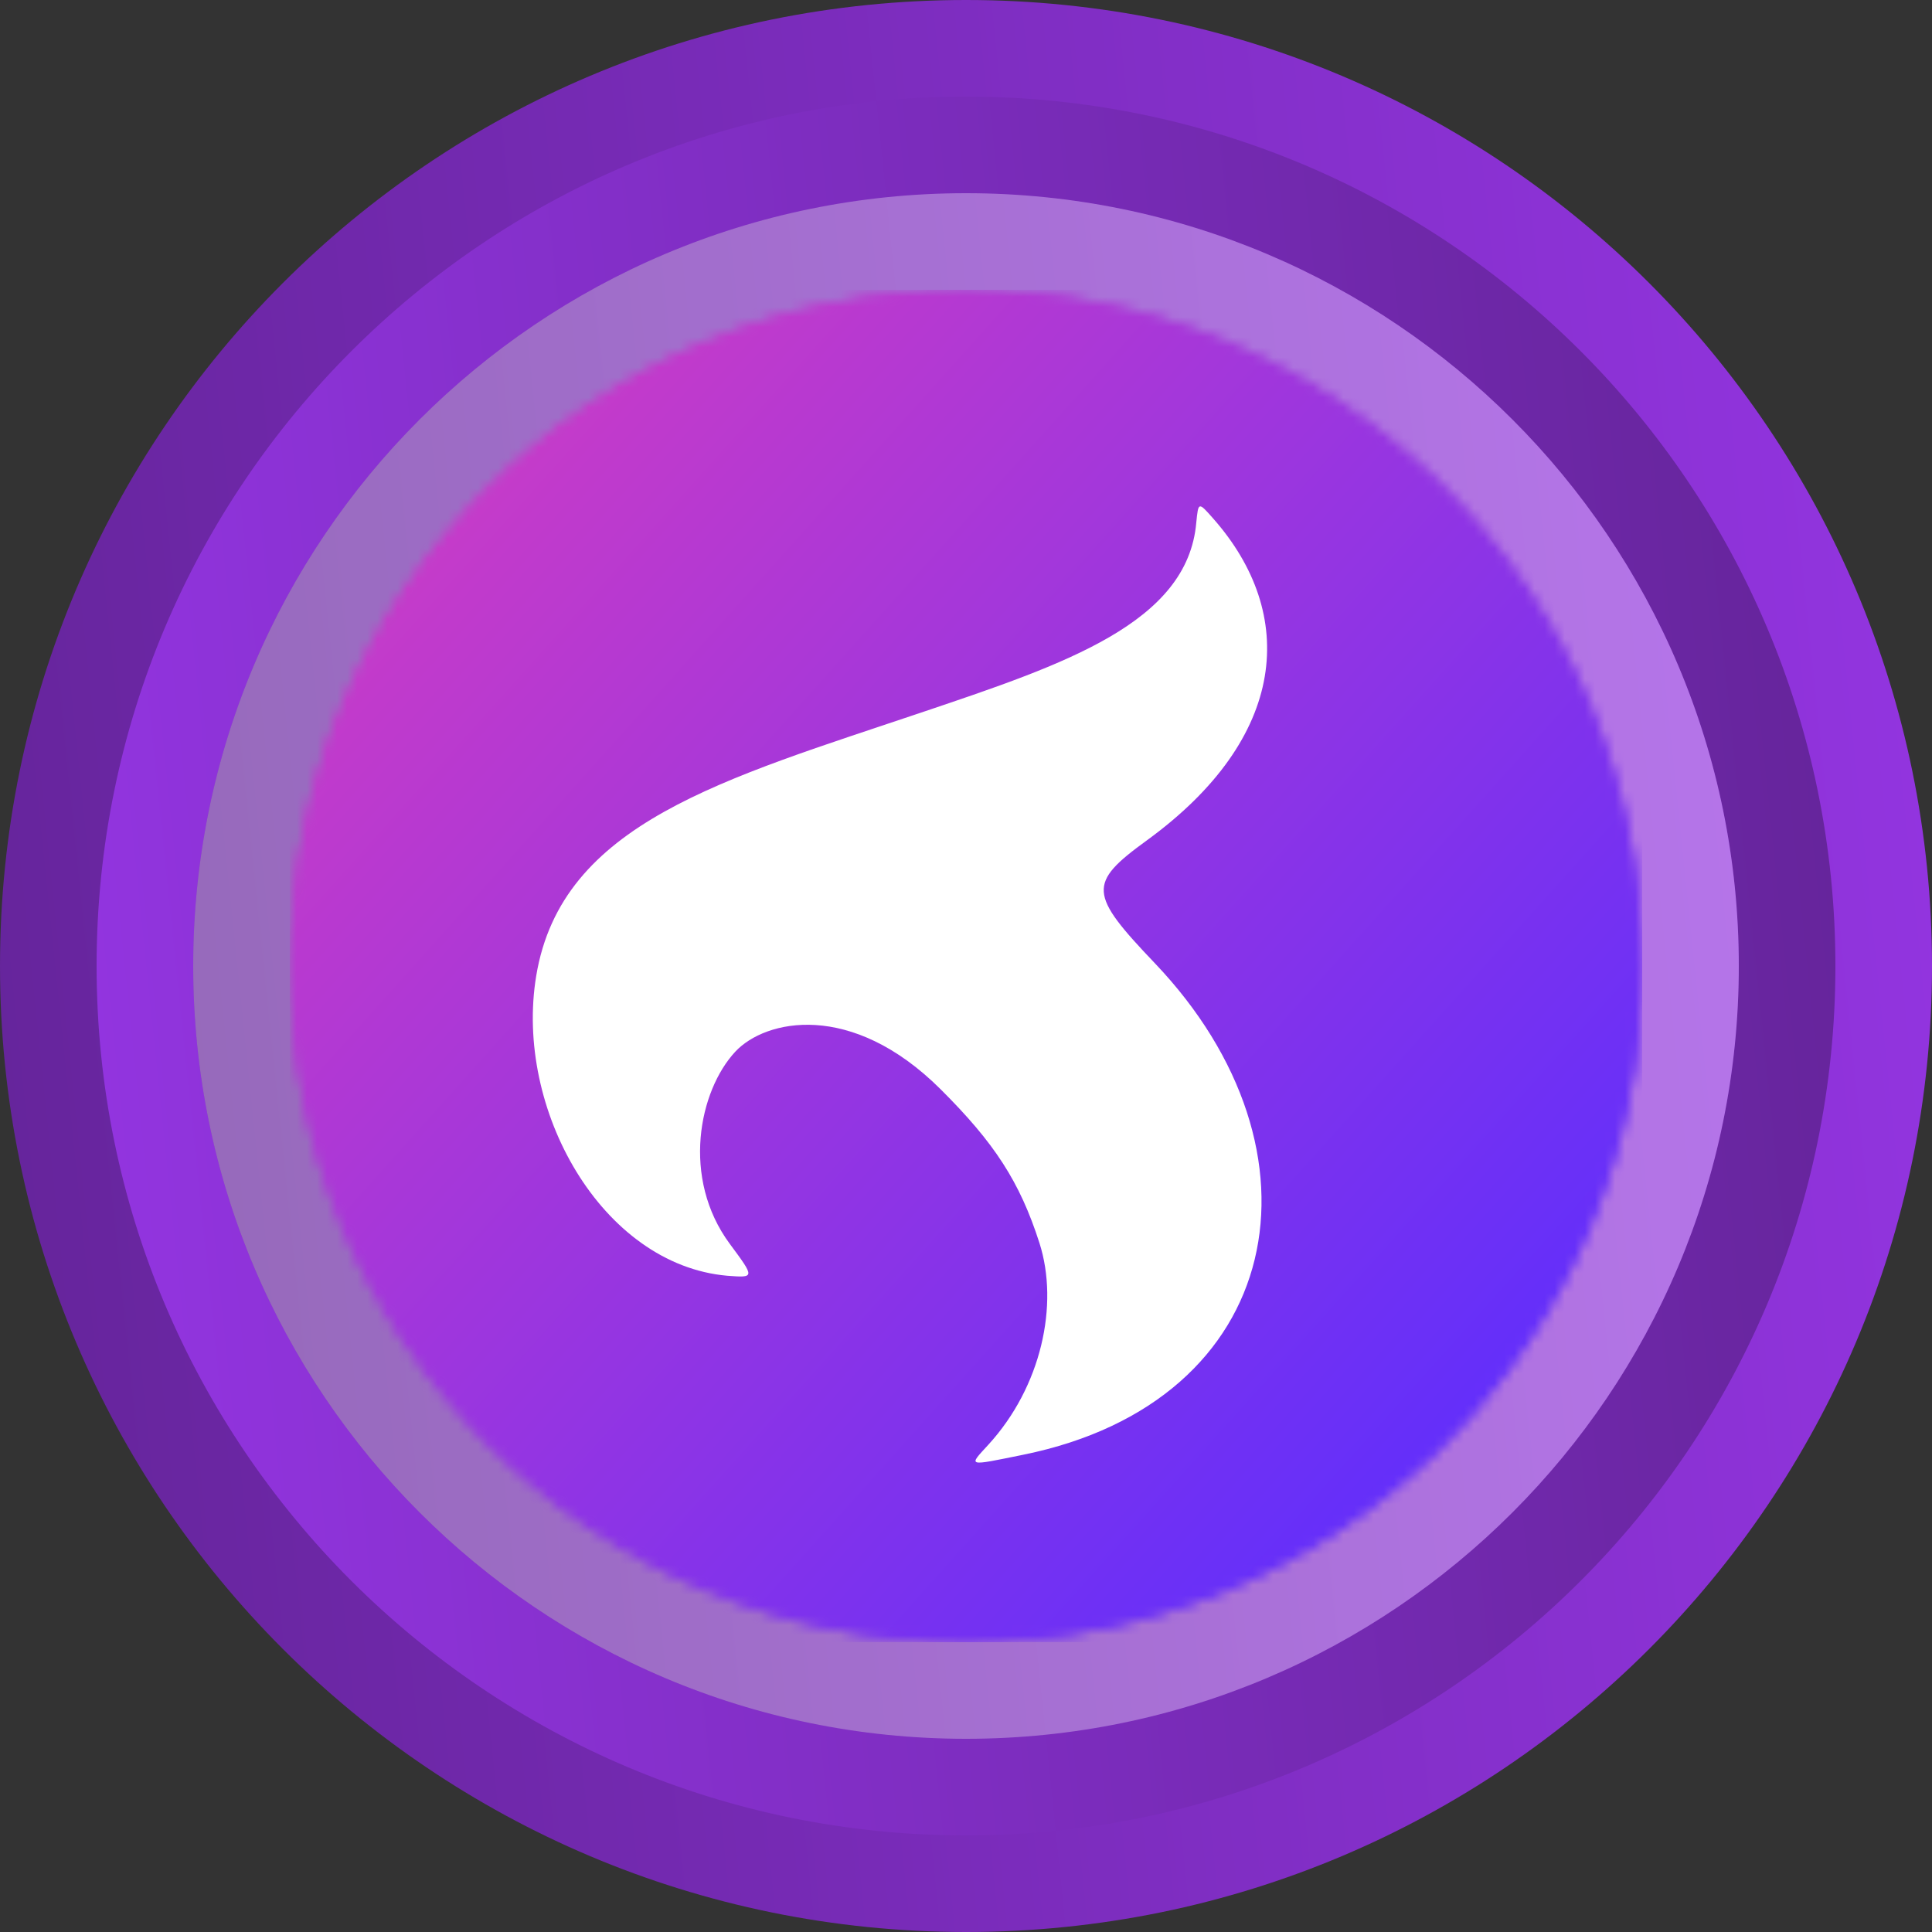
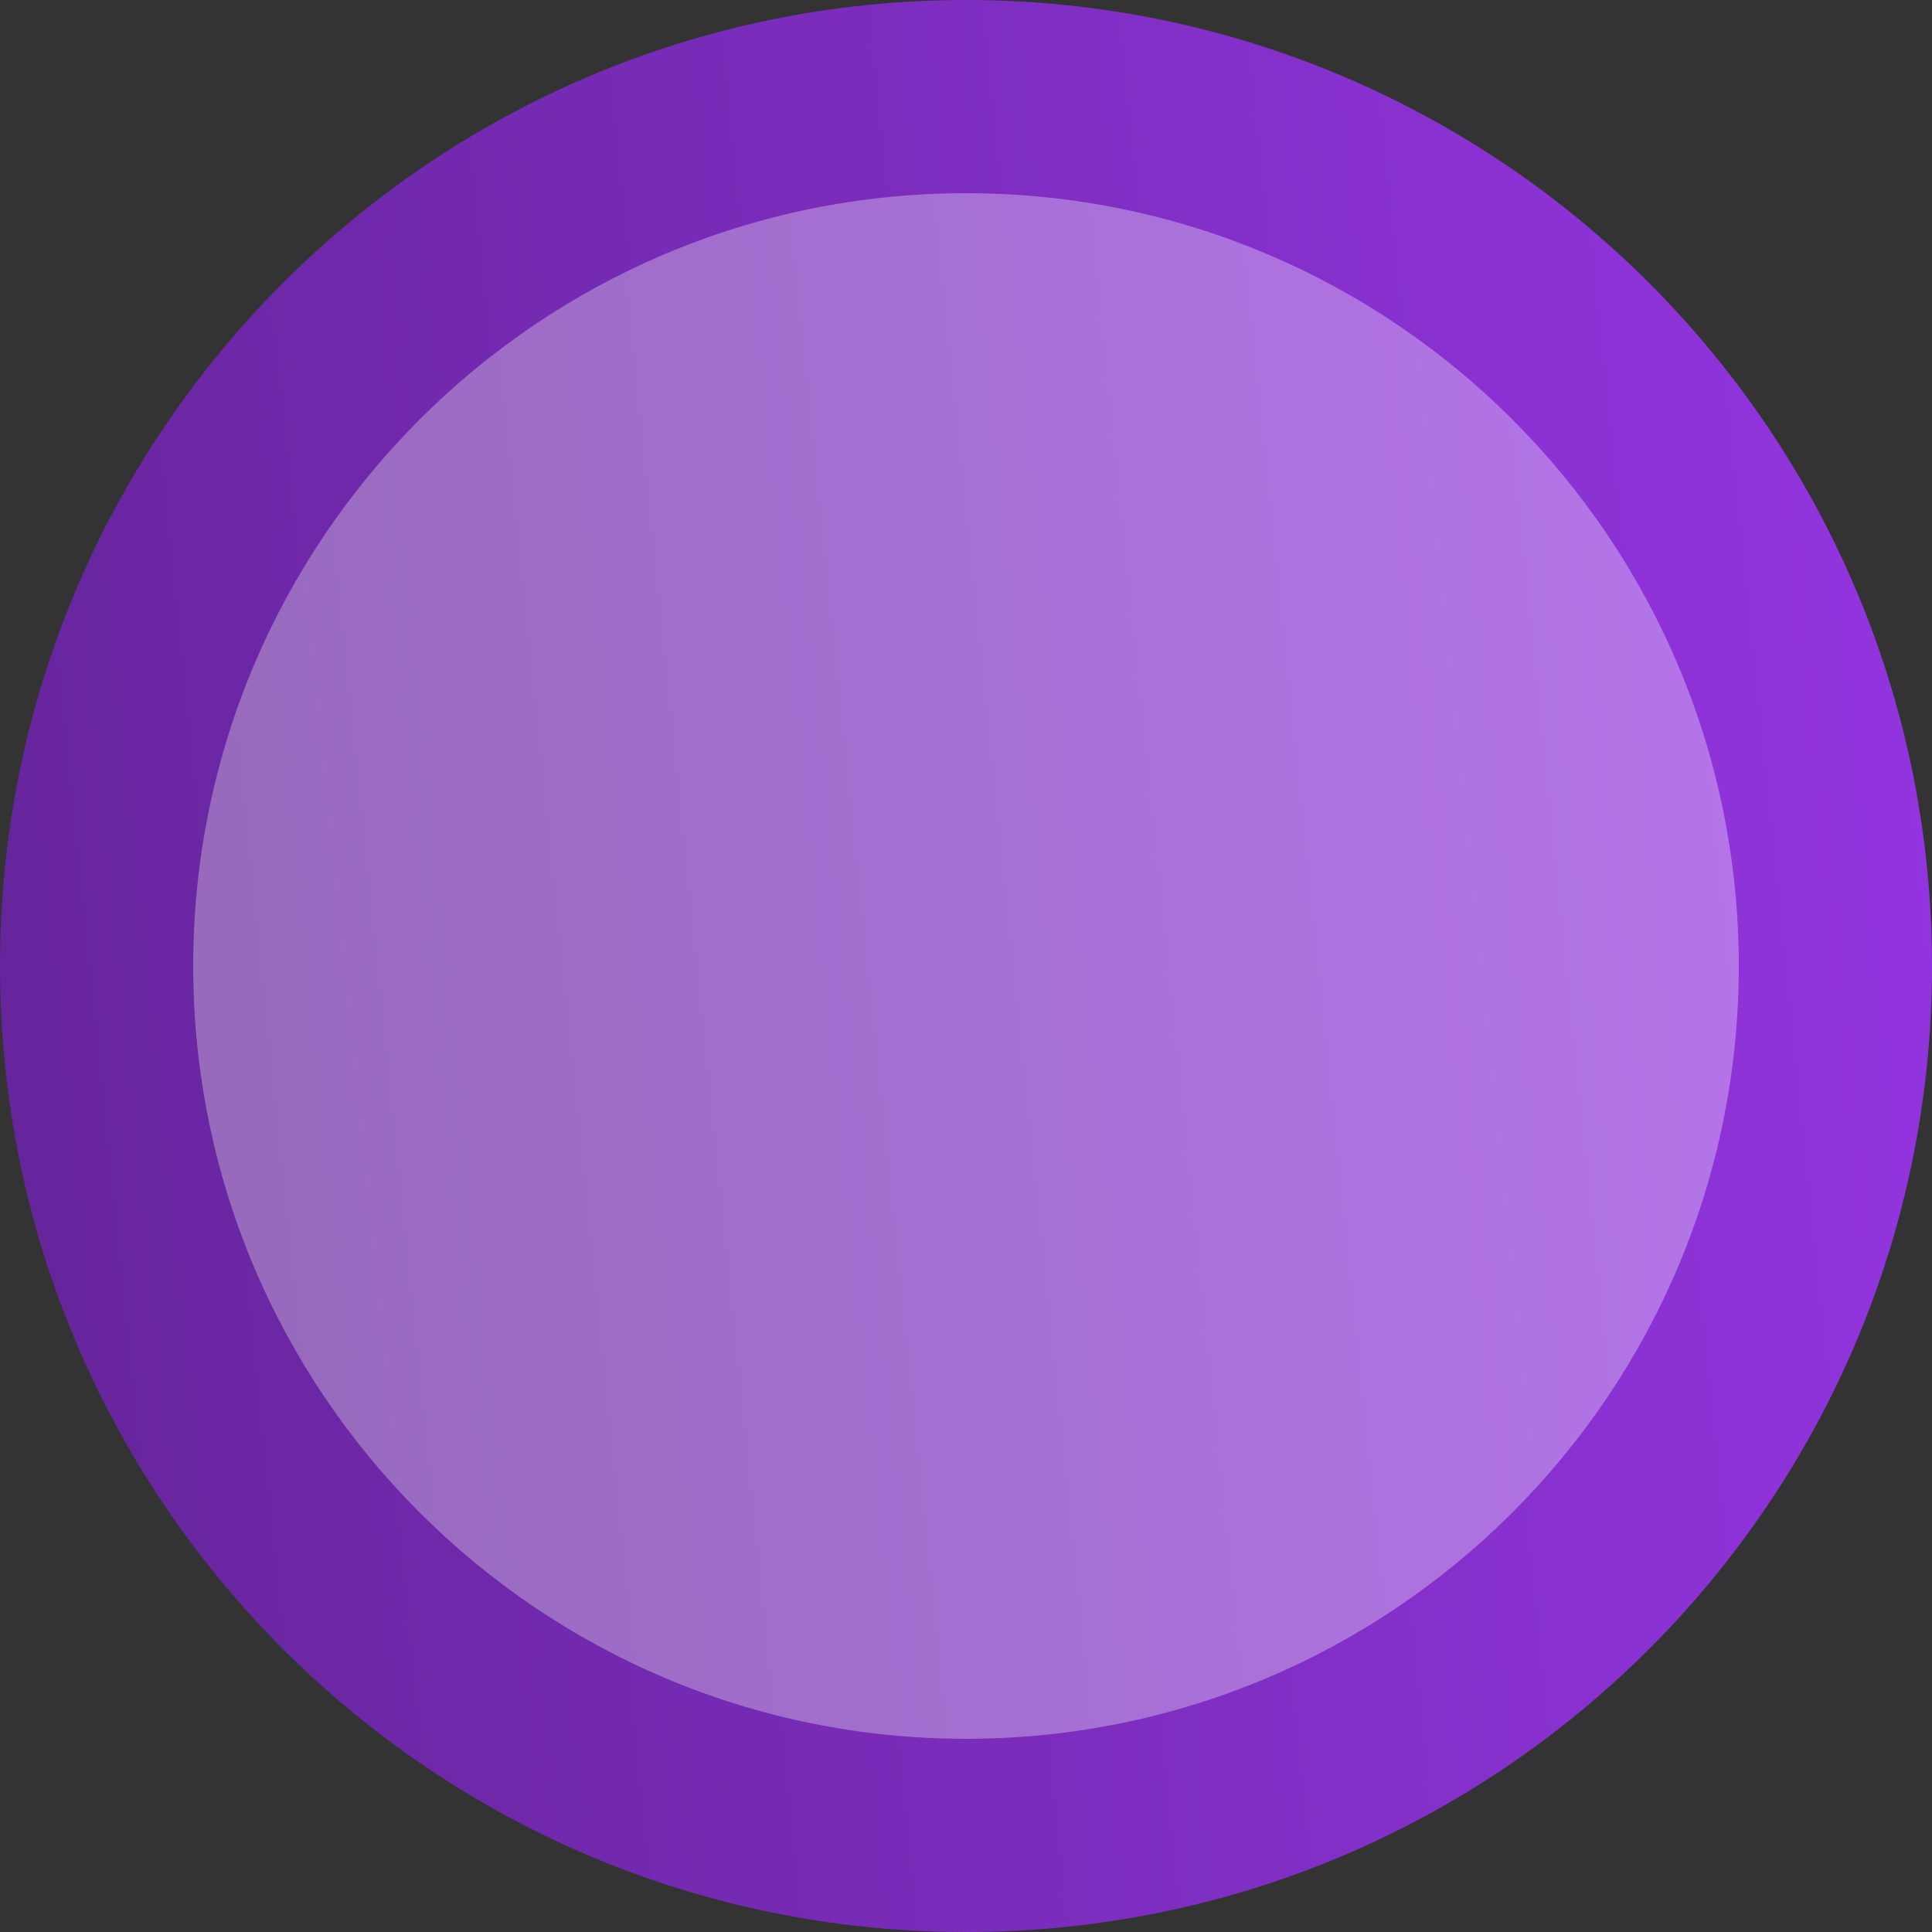
<svg xmlns="http://www.w3.org/2000/svg" width="192" height="192" viewBox="0 0 192 192" fill="none">
  <rect x="0" y="0" width="192" height="192" fill="#333333" stroke="none" />
  <path d="M192 96C192 42.98 149.02 0 95.999 0C42.98 0 0 42.98 0 96C0 149.017 42.98 192 95.999 192C149.02 192 192 149.017 192 96Z" fill="url(#paint0_linear_863_120742)" />
-   <path d="M9.6 96C9.6 143.719 48.284 182.4 96.002 182.4C143.72 182.4 182.4 143.719 182.4 96C182.4 48.282 143.72 9.6 96.002 9.6C48.284 9.6 9.6 48.282 9.6 96V96Z" fill="url(#paint1_linear_863_120742)" />
  <path d="M172.8 96C172.8 53.584 138.416 19.2 95.999 19.2C53.584 19.2 19.2 53.584 19.2 96C19.2 138.413 53.584 172.8 95.999 172.8C138.416 172.8 172.8 138.413 172.8 96Z" fill="url(#paint2_linear_863_120742)" />
-   <path d="M172.8 96C172.8 53.584 138.416 19.2 95.999 19.2C53.584 19.2 19.2 53.584 19.2 96C19.2 138.413 53.584 172.8 95.999 172.8C138.416 172.8 172.8 138.413 172.8 96Z" fill="white" fill-opacity="0.32" />
+   <path d="M172.8 96C172.8 53.584 138.416 19.2 95.999 19.2C53.584 19.2 19.2 53.584 19.2 96C19.2 138.413 53.584 172.8 95.999 172.8C138.416 172.8 172.8 138.413 172.8 96" fill="white" fill-opacity="0.32" />
  <mask id="mask0_863_120742" style="mask-type:alpha" maskUnits="userSpaceOnUse" x="28" y="28" width="136" height="136">
    <path d="M163.2 96C163.2 58.888 133.112 28.8 95.999 28.8C58.888 28.8 28.8 58.888 28.8 96C28.8 133.112 58.888 163.2 95.999 163.2C133.112 163.2 163.2 133.112 163.2 96Z" fill="url(#paint3_linear_863_120742)" />
    <path d="M163.2 96C163.2 58.888 133.112 28.8 95.999 28.8C58.888 28.8 28.8 58.888 28.8 96C28.8 133.112 58.888 163.2 95.999 163.2C133.112 163.2 163.2 133.112 163.2 96Z" fill="white" />
  </mask>
  <g mask="url(#mask0_863_120742)">
    <g clip-path="url(#clip0_863_120742)">
      <rect width="134.4" height="134.4" transform="translate(28.8 28.8)" fill="white" />
-       <rect width="134.4" height="134.4" transform="translate(28.8 28.8)" fill="url(#paint4_linear_863_120742)" />
      <path fill-rule="evenodd" clip-rule="evenodd" d="M118.884 51.947C118.013 61.914 105.784 66.01 91.839 70.715C71.815 77.471 55.814 81.769 53.29 96.972C51.087 110.246 59.824 125.692 72.273 126.782C75.025 126.99 75.025 126.99 72.529 123.618C67.686 117.077 69.455 108.387 73.084 104.503C76.056 101.321 84.597 99.41 93.469 108.242C98.826 113.574 101.347 117.442 103.295 123.516C105.27 129.672 103.475 137.84 98.216 143.58C96.213 145.765 96.047 145.718 101.704 144.567C127.768 139.264 132.583 114.411 114.754 95.709C108.194 88.829 108.088 87.791 113.946 83.535C128.059 73.28 128.941 61.008 120.559 51.522C119.092 49.861 119.092 49.861 118.884 51.947Z" fill="white" />
    </g>
  </g>
  <defs>
    <linearGradient id="paint0_linear_863_120742" x1="192" y1="-0.001" x2="-17.653" y2="21.736" gradientUnits="userSpaceOnUse">
      <stop stop-color="#9435E2" />
      <stop offset="1" stop-color="#642499" />
    </linearGradient>
    <linearGradient id="paint1_linear_863_120742" x1="9.6" y1="182.401" x2="198.288" y2="162.838" gradientUnits="userSpaceOnUse">
      <stop stop-color="#9435E2" />
      <stop offset="1" stop-color="#642499" />
    </linearGradient>
    <linearGradient id="paint2_linear_863_120742" x1="172.8" y1="19.199" x2="5.078" y2="36.589" gradientUnits="userSpaceOnUse">
      <stop stop-color="#9435E2" />
      <stop offset="1" stop-color="#642499" />
    </linearGradient>
    <linearGradient id="paint3_linear_863_120742" x1="36.706" y1="43.624" x2="152.329" y2="147.388" gradientUnits="userSpaceOnUse">
      <stop stop-color="#00E599" />
      <stop offset="1" stop-color="#00AF92" />
    </linearGradient>
    <linearGradient id="paint4_linear_863_120742" x1="15.318" y1="21.371" x2="116.488" y2="112.165" gradientUnits="userSpaceOnUse">
      <stop stop-color="#C63BC9" />
      <stop offset="1" stop-color="#642FFA" />
    </linearGradient>
    <clipPath id="clip0_863_120742">
-       <rect width="134.4" height="134.4" fill="white" transform="translate(28.8 28.8)" />
-     </clipPath>
+       </clipPath>
  </defs>
</svg>